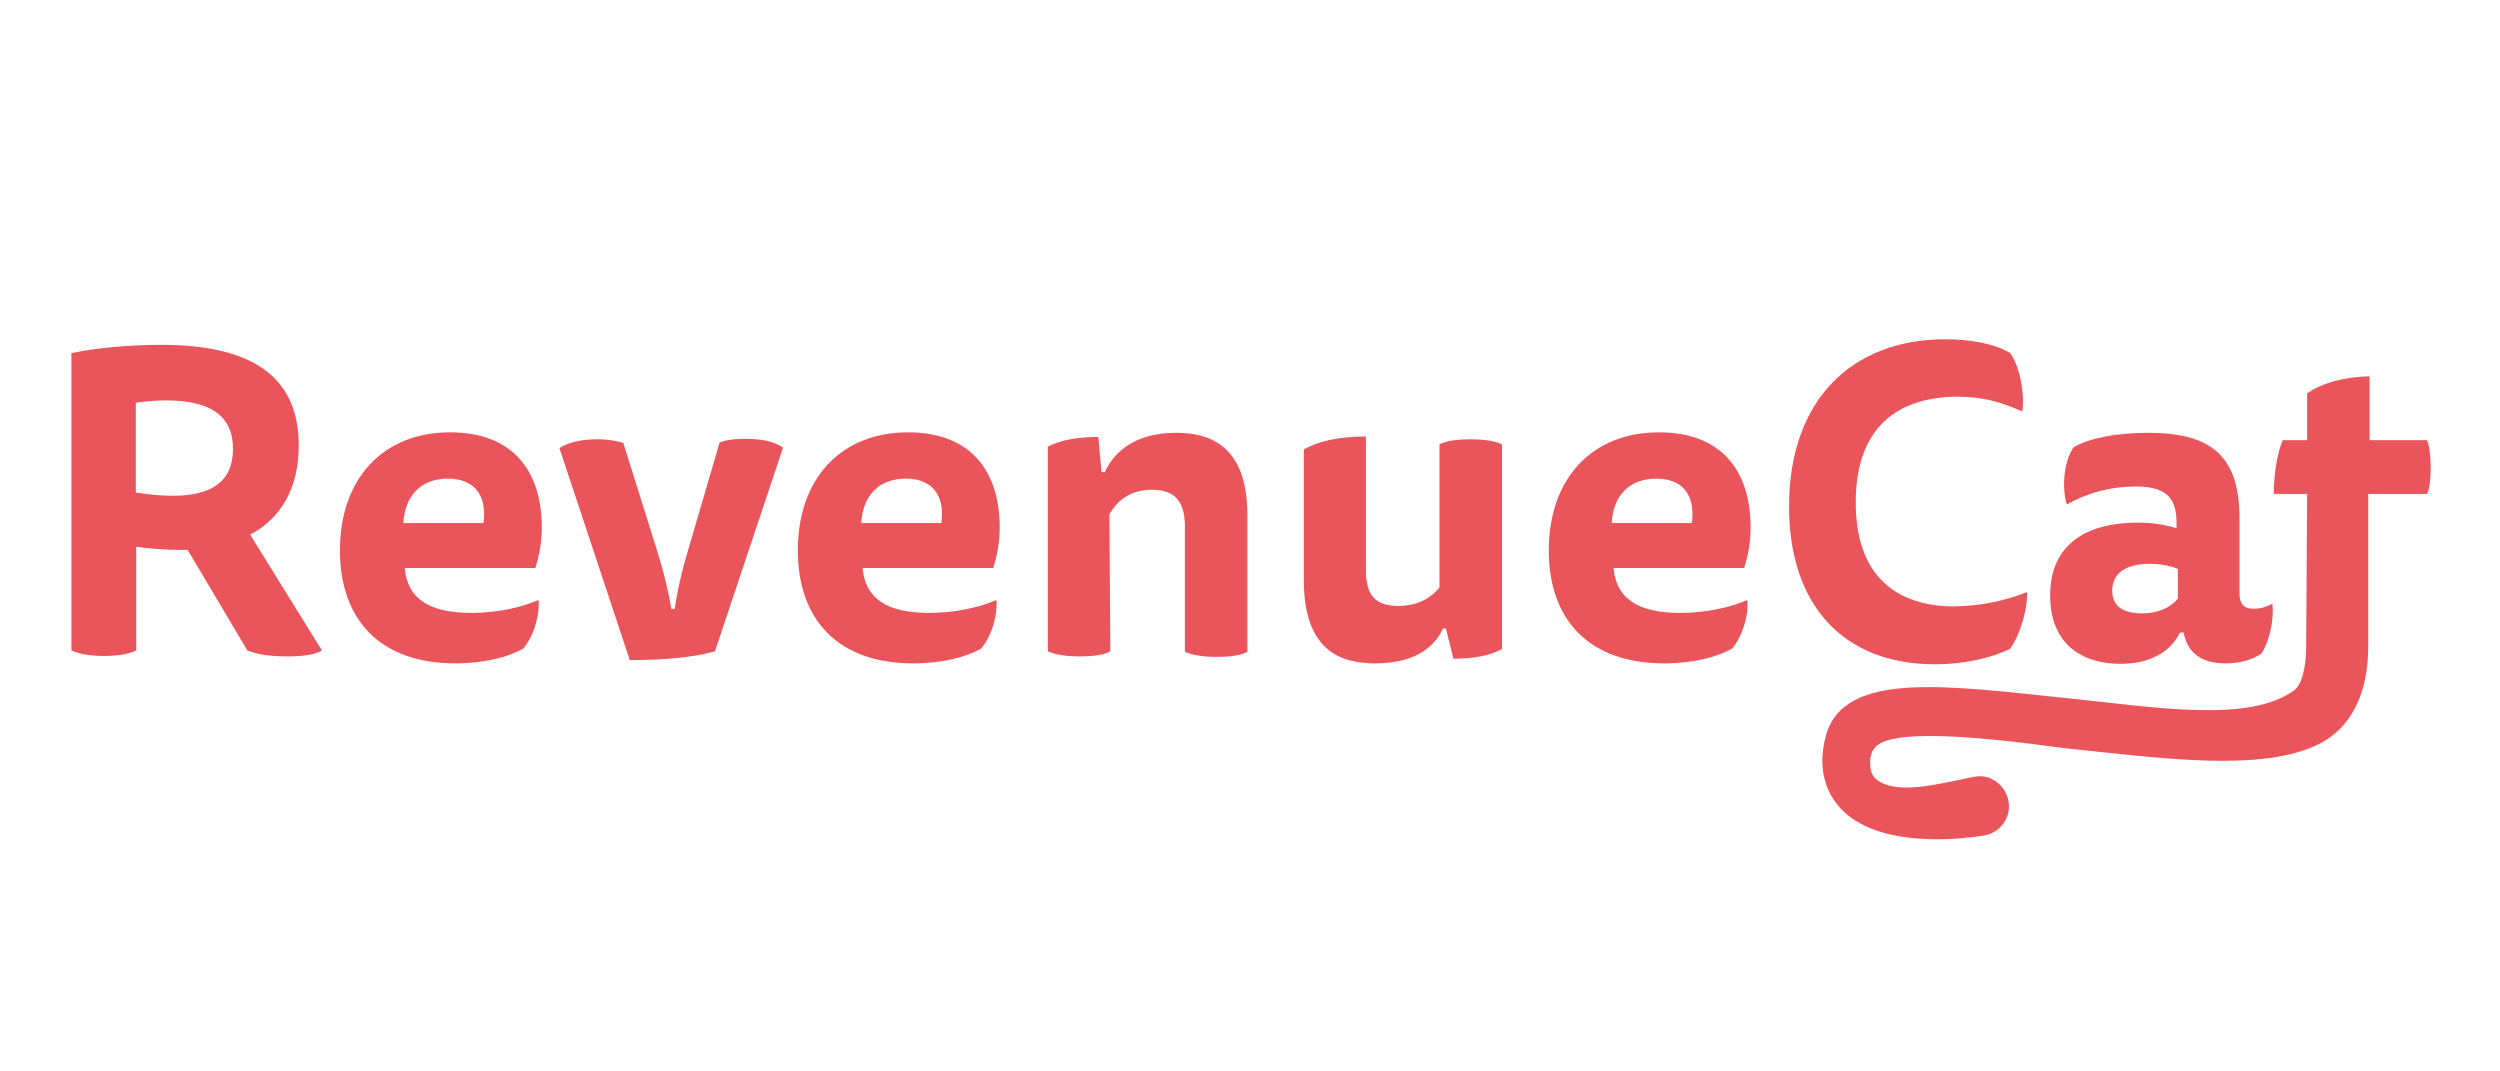
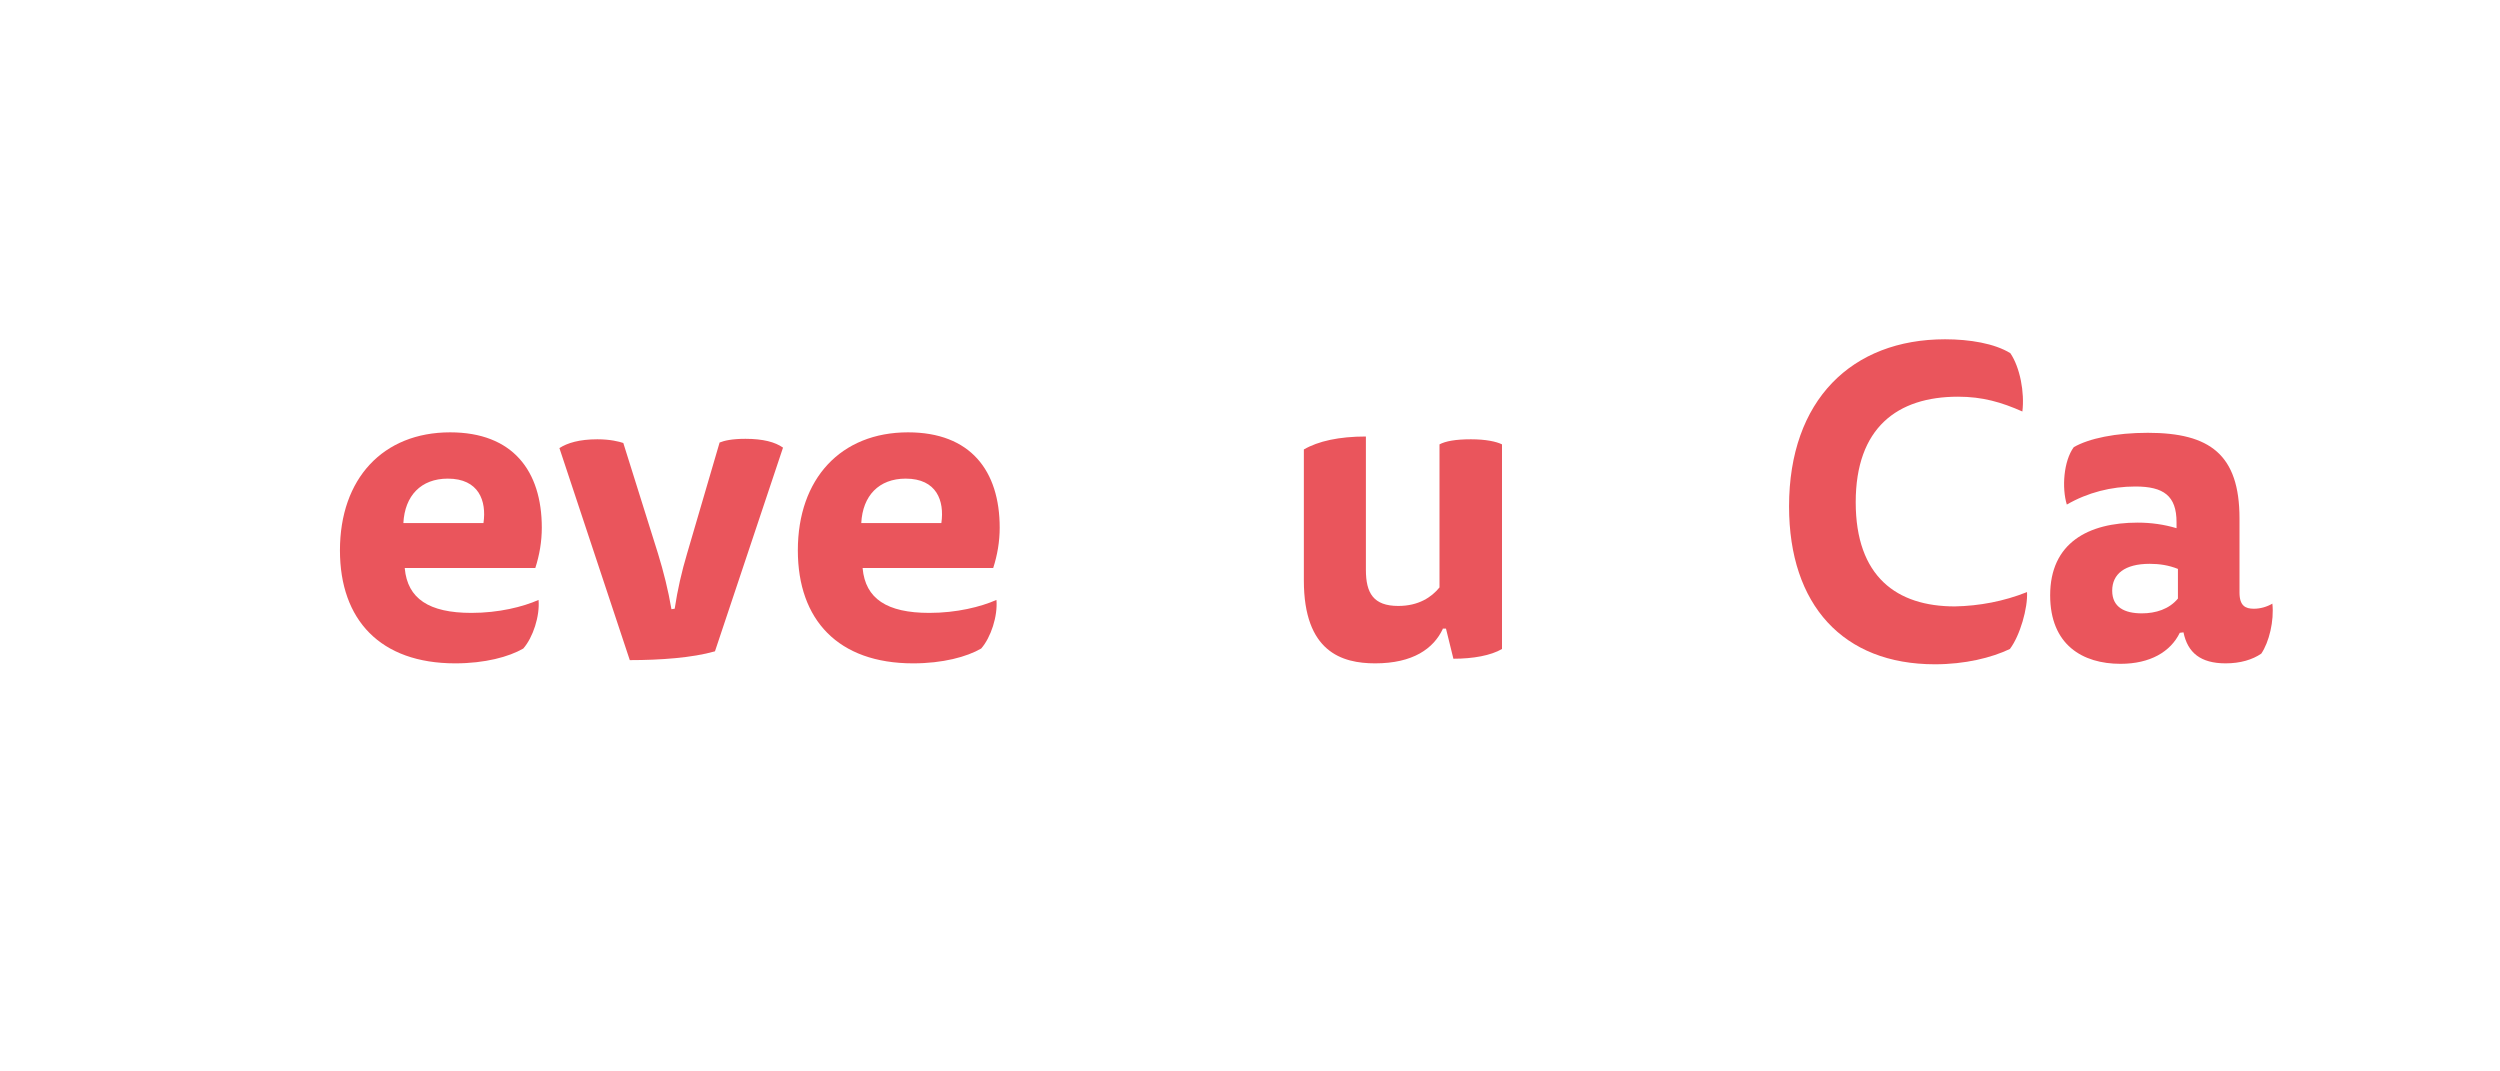
<svg xmlns="http://www.w3.org/2000/svg" width="140" height="60" viewBox="0 0 140 60" fill="none">
-   <path d="M4 19.778C5.27 19.492 7.241 19.311 9.03 19.311C13.826 19.311 16.73 20.892 16.73 24.937C16.73 27.426 15.667 29.059 14.008 29.941L18.026 36.422C17.715 36.63 17.041 36.759 16.108 36.759C15.045 36.759 14.345 36.63 13.852 36.422L10.508 30.796H10.119C9.315 30.796 8.226 30.718 7.63 30.615V36.422C7.293 36.604 6.696 36.733 5.815 36.733C4.985 36.733 4.337 36.604 4 36.422V19.778ZM7.604 22.552V27.581C8.278 27.685 8.978 27.763 9.678 27.763C11.778 27.763 13.048 27.011 13.048 25.144C13.048 23.226 11.7 22.422 9.289 22.422C8.744 22.422 8.174 22.474 7.604 22.552Z" fill="#EA555C" />
  <path d="M22.667 31.833C22.822 33.518 24.015 34.322 26.4 34.322C27.93 34.322 29.278 33.985 30.159 33.596C30.237 34.503 29.848 35.696 29.304 36.318C28.5 36.785 27.152 37.148 25.493 37.148C21.293 37.148 19.037 34.711 19.037 30.822C19.037 26.803 21.448 24.211 25.207 24.211C28.708 24.211 30.341 26.363 30.341 29.551C30.341 30.329 30.211 31.081 29.978 31.807H22.667V31.833ZM27.074 29.292C27.256 28.048 26.815 26.803 25.078 26.803C23.574 26.803 22.667 27.762 22.589 29.292H27.074Z" fill="#EA555C" />
  <path d="M37.783 34.089C37.938 33.052 38.172 32.015 38.483 30.978L40.298 24.781C40.557 24.678 40.972 24.574 41.749 24.574C42.735 24.574 43.409 24.756 43.849 25.067L40.038 36.474C38.768 36.837 36.979 36.967 35.268 36.967L31.327 25.093C31.768 24.807 32.442 24.6 33.453 24.6C34.179 24.6 34.672 24.73 34.905 24.807L36.849 31.004C37.16 32.015 37.42 33.052 37.601 34.115L37.783 34.089Z" fill="#EA555C" />
  <path d="M48.308 31.833C48.464 33.518 49.657 34.322 52.042 34.322C53.571 34.322 54.92 33.985 55.801 33.596C55.879 34.504 55.49 35.696 54.946 36.318C54.142 36.785 52.794 37.148 51.134 37.148C46.934 37.148 44.679 34.711 44.679 30.822C44.679 26.803 47.09 24.211 50.849 24.211C54.349 24.211 55.983 26.363 55.983 29.552C55.983 30.329 55.853 31.081 55.62 31.807H48.308V31.833ZM52.716 29.292C52.897 28.048 52.457 26.803 50.719 26.803C49.216 26.803 48.308 27.763 48.231 29.292H52.716Z" fill="#EA555C" />
-   <path d="M62.179 36.474C61.868 36.655 61.297 36.759 60.442 36.759C59.612 36.759 59.016 36.629 58.679 36.474V25.015C59.327 24.652 60.364 24.47 61.505 24.47L61.686 26.441H61.868C62.438 25.196 63.682 24.237 65.86 24.237C67.675 24.237 69.853 24.885 69.853 28.852V36.5C69.542 36.681 68.971 36.785 68.116 36.785C67.26 36.785 66.69 36.655 66.353 36.5V29.474C66.353 28.229 65.912 27.426 64.512 27.426C63.268 27.426 62.568 28.048 62.127 28.8L62.179 36.474Z" fill="#EA555C" />
  <path d="M80.793 35.229C80.275 36.318 79.134 37.148 77.008 37.148C75.142 37.148 73.016 36.5 73.016 32.507V25.17C73.819 24.703 74.986 24.444 76.49 24.444V31.911C76.49 33.207 76.905 33.933 78.305 33.933C79.445 33.933 80.171 33.44 80.612 32.896V24.885C80.949 24.703 81.519 24.6 82.375 24.6C83.205 24.6 83.801 24.729 84.112 24.885V36.344C83.49 36.707 82.505 36.889 81.39 36.889L80.975 35.203H80.793V35.229Z" fill="#EA555C" />
-   <path d="M90.361 31.833C90.517 33.518 91.709 34.322 94.094 34.322C95.624 34.322 96.972 33.985 97.854 33.596C97.932 34.503 97.543 35.696 96.998 36.318C96.195 36.785 94.846 37.148 93.187 37.148C88.987 37.148 86.731 34.711 86.731 30.822C86.731 26.803 89.143 24.211 92.902 24.211C96.402 24.211 98.035 26.363 98.035 29.551C98.035 30.329 97.906 31.081 97.672 31.807H90.361V31.833ZM94.743 29.292C94.924 28.048 94.483 26.803 92.746 26.803C91.243 26.803 90.335 27.762 90.257 29.292H94.743Z" fill="#EA555C" />
  <path d="M109.65 22.215C106.253 22.215 103.92 23.952 103.92 28.126C103.92 32.3 106.227 33.959 109.468 33.959C110.842 33.933 112.216 33.674 113.513 33.156C113.564 34.037 113.124 35.593 112.553 36.344C111.516 36.837 110.038 37.2 108.353 37.2C103.22 37.2 100.187 33.882 100.187 28.359C100.187 22.396 103.712 19 108.924 19C110.298 19 111.698 19.233 112.579 19.778C113.124 20.581 113.383 21.982 113.253 23.044C112.087 22.526 111.024 22.215 109.65 22.215Z" fill="#EA555C" />
  <path d="M122.068 35.437C121.549 36.5 120.409 37.174 118.749 37.174C116.623 37.174 114.809 36.111 114.809 33.337C114.809 30.407 116.935 29.267 119.709 29.267C120.461 29.267 121.186 29.37 121.886 29.578V29.241C121.886 27.763 121.161 27.244 119.579 27.244C118.231 27.244 116.909 27.581 115.742 28.256C115.457 27.322 115.56 25.819 116.131 25.041C116.986 24.548 118.49 24.237 120.279 24.237C123.753 24.237 125.412 25.456 125.412 29.033V33.181C125.412 33.933 125.749 34.089 126.216 34.089C126.579 34.089 126.942 33.985 127.253 33.804C127.357 34.763 127.072 35.956 126.631 36.604C126.138 36.941 125.464 37.148 124.635 37.148C123.235 37.148 122.509 36.552 122.275 35.411L122.068 35.437ZM121.964 31.859C121.446 31.652 120.927 31.574 120.383 31.574C118.983 31.574 118.283 32.145 118.283 33.078C118.283 34.011 118.983 34.348 119.942 34.348C120.72 34.348 121.472 34.115 121.964 33.519V31.859Z" fill="#EA555C" />
-   <path d="M132.698 27.659H135.913C136.069 27.374 136.121 26.752 136.121 26.155C136.121 25.559 136.043 24.937 135.913 24.652H132.698V21.074C131.35 21.1 130.08 21.411 129.198 22.033V24.652H127.824C127.513 25.43 127.332 26.596 127.332 27.659H129.198L129.146 36.163C129.146 37.096 128.991 38.289 128.446 38.678C125.906 40.492 120.72 39.611 115.95 39.118C109.106 38.418 103.22 37.485 102.235 41.244C101.717 43.241 102.391 44.511 103.039 45.237C104.361 46.689 106.668 47 108.509 47C109.365 47 110.246 46.922 111.102 46.792C111.543 46.715 111.932 46.481 112.191 46.118C112.45 45.755 112.554 45.315 112.476 44.874C112.32 43.967 111.465 43.318 110.557 43.5C108.665 43.863 105.994 44.641 104.957 43.526C104.62 43.137 104.672 42.204 104.957 41.918C105.709 40.778 110.635 41.218 115.561 41.892C121.032 42.463 126.684 43.267 129.872 41.659C131.117 41.037 132.621 39.559 132.621 36.163V27.659H132.698Z" fill="#EA555C" />
</svg>